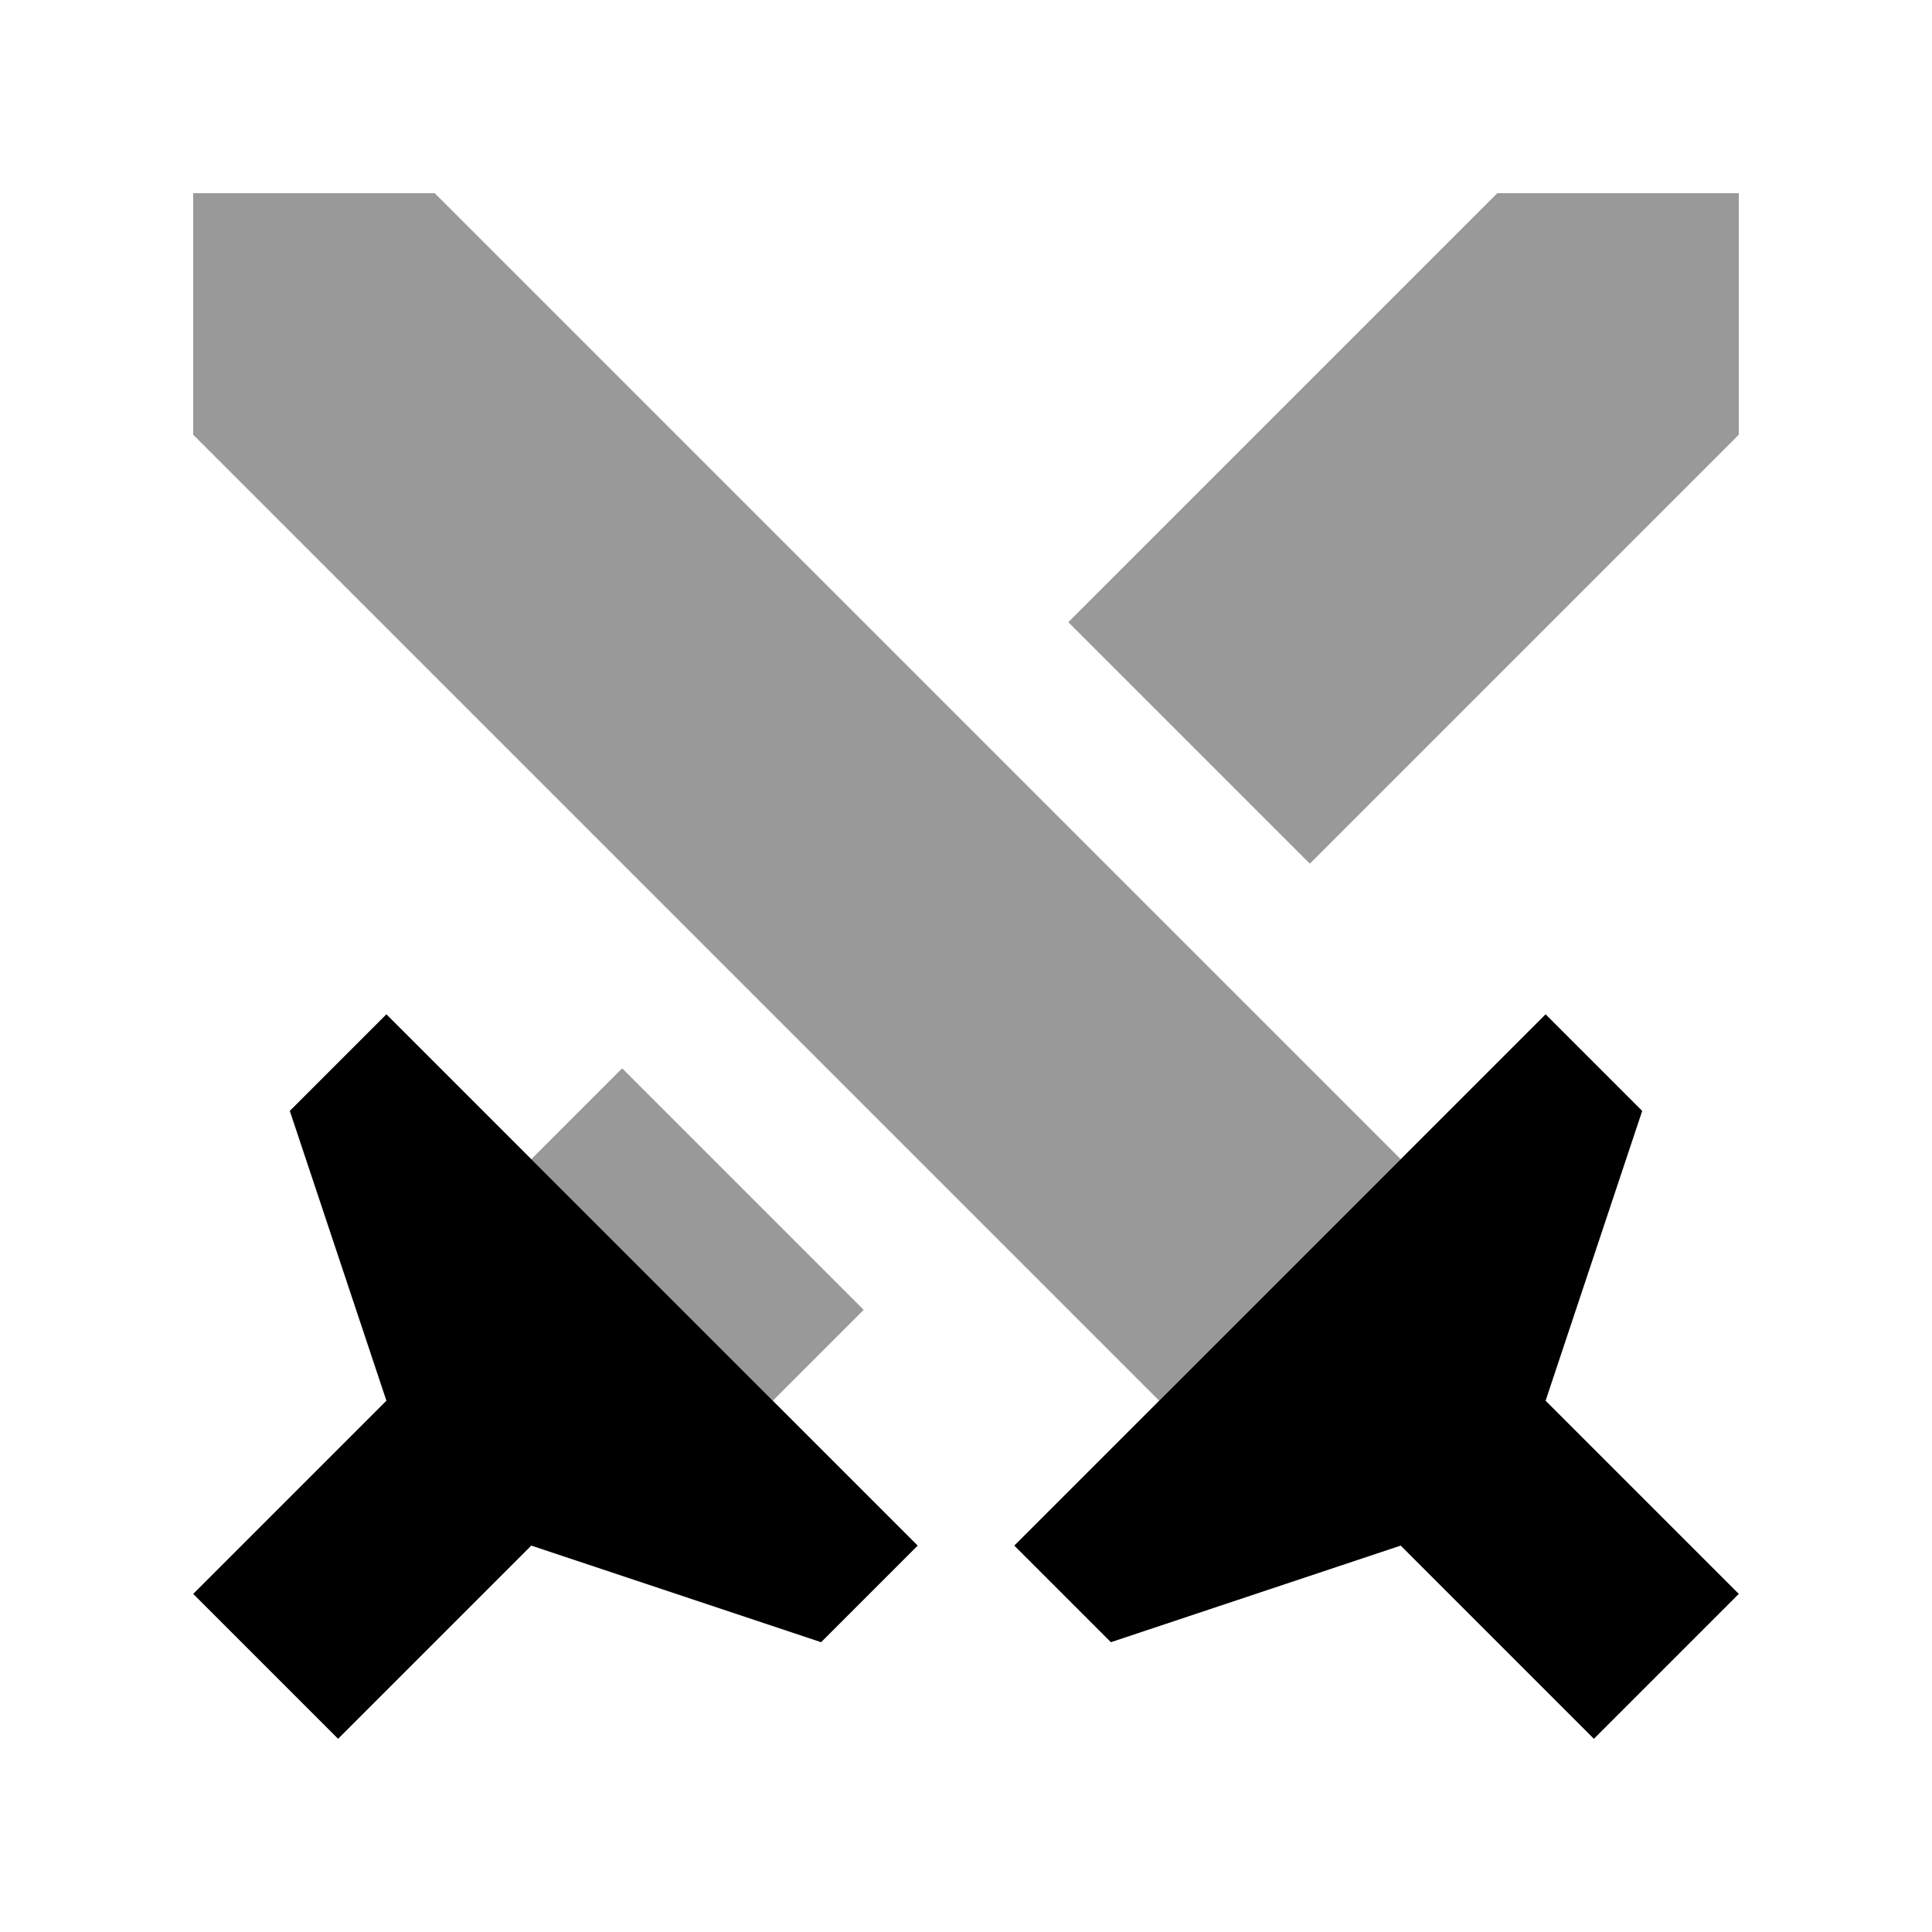
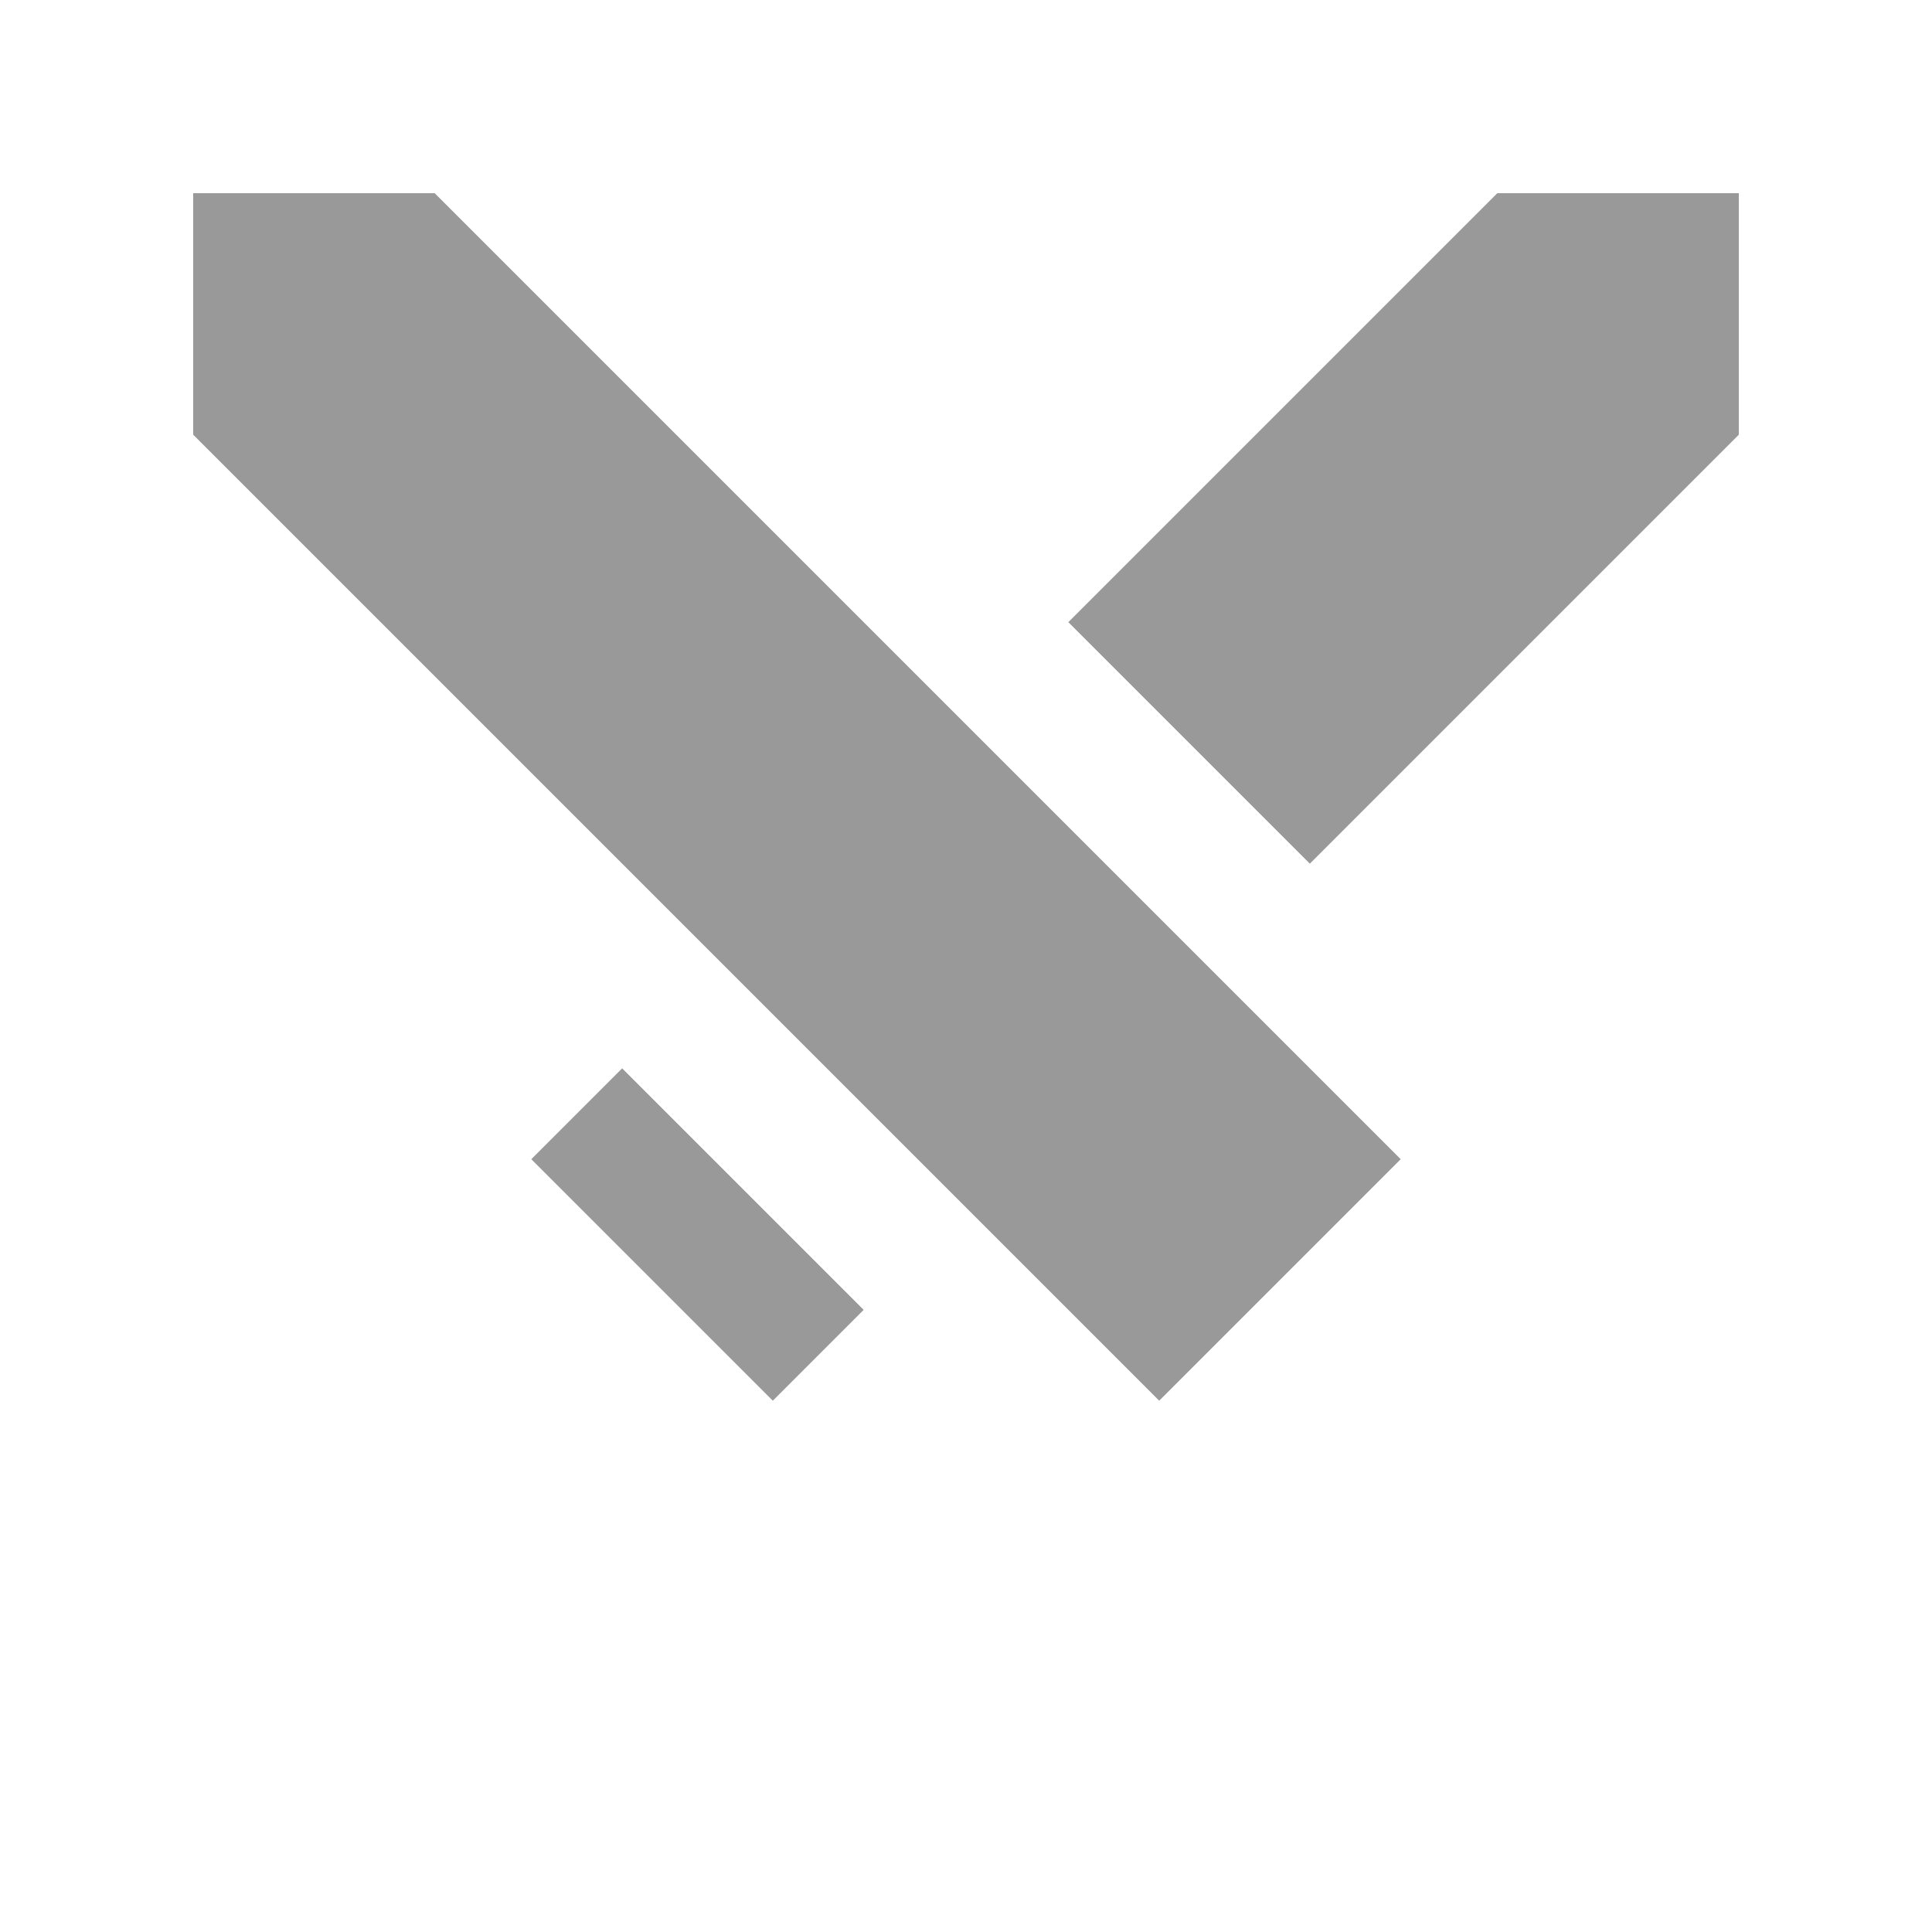
<svg xmlns="http://www.w3.org/2000/svg" viewBox="0 0 640 640">
  <path opacity=".4" fill="currentColor" d="M64 64L64 144L384 464L464 384L144 64L64 64zM176 384L256 464L286.1 433.9L206.1 353.9L176 384zM353.9 206.1L433.9 286.1L576 144L576 64L496 64L353.9 206.1z" />
-   <path fill="currentColor" d="M112 576L64 528L128 464L96 368L128 336L304 512L272 544L176 512L112 576zM528 576L464 512L368 544L336 512L512 336L544 368L512 464L576 528L528 576z" />
</svg>